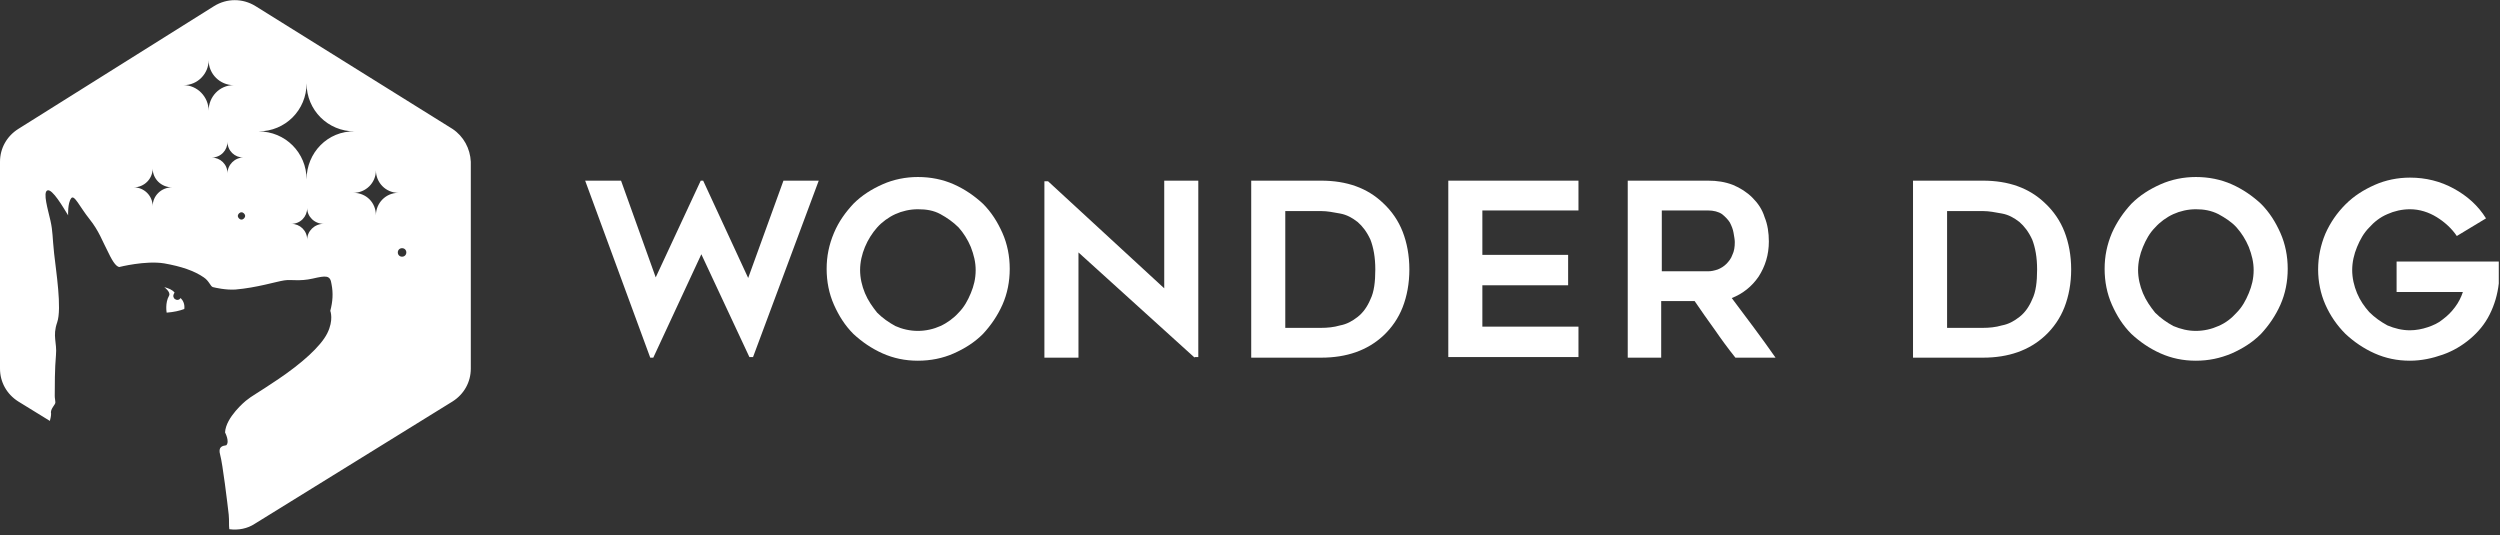
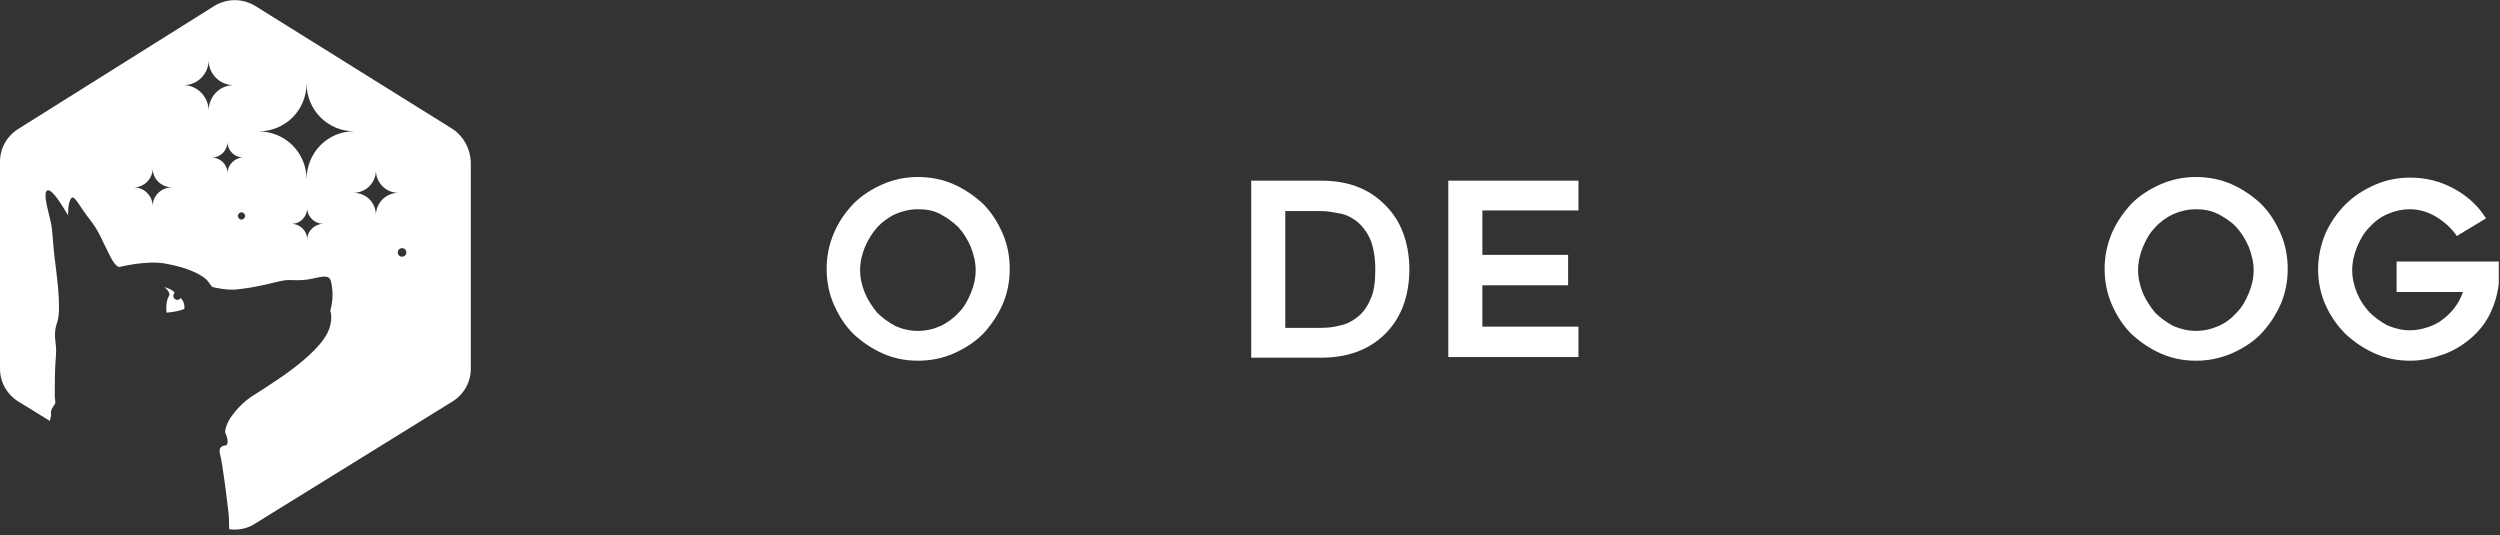
<svg xmlns="http://www.w3.org/2000/svg" width="411px" height="88px" viewBox="0 0 411 88" version="1.1">
  <rect x="0" y="0" width="411" height="88" fill="#333333" stroke="none" />
  <title>Group</title>
  <g id="Page-1" stroke="none" stroke-width="1" fill="none" fill-rule="evenodd">
    <g id="Group" fill-rule="nonzero">
      <g transform="translate(96, 29)" fill="#ffffff">
-         <polygon id="Path" points="38.6 0.7 27.8 29.7 27.2 29.7 19.3 12.8 11.4 29.8 10.9 29.8 0.2 0.7 6.1 0.7 11.8 16.6 19.2 0.7 19.6 0.7 27 16.7 32.8 0.7" />
        <path d="M54.9,30.3 C52.8,30.3 50.9,29.9 49.1,29.1 C47.3,28.3 45.7,27.2 44.3,25.9 C42.9,24.5 41.9,22.9 41.1,21.1 C40.3,19.3 39.9,17.3 39.9,15.2 C39.9,13.1 40.3,11.2 41.1,9.3 C41.9,7.4 43,5.9 44.3,4.5 C45.7,3.1 47.3,2.1 49.1,1.3 C50.9,0.5 52.9,0.1 54.9,0.1 C57,0.1 59,0.5 60.8,1.3 C62.6,2.1 64.2,3.2 65.6,4.5 C67,5.9 68,7.5 68.8,9.3 C69.6,11.1 70,13.1 70,15.2 C70,17.3 69.6,19.3 68.8,21.1 C68,22.9 66.9,24.5 65.6,25.9 C64.2,27.3 62.6,28.3 60.8,29.1 C59,29.9 57,30.3 54.9,30.3 Z M54.9,5.4 C53.6,5.4 52.3,5.7 51.2,6.2 C50.1,6.7 49,7.5 48.2,8.4 C47.4,9.3 46.7,10.4 46.2,11.6 C45.7,12.8 45.4,14.1 45.4,15.4 C45.4,16.7 45.7,18 46.2,19.2 C46.7,20.4 47.4,21.4 48.2,22.4 C49.1,23.3 50.1,24 51.2,24.6 C52.3,25.1 53.6,25.4 54.9,25.4 C56.2,25.4 57.5,25.1 58.6,24.6 C59.7,24.1 60.8,23.3 61.6,22.4 C62.5,21.5 63.1,20.4 63.6,19.2 C64.1,18 64.4,16.8 64.4,15.4 C64.4,14.1 64.1,12.9 63.6,11.6 C63.1,10.4 62.4,9.3 61.6,8.4 C60.7,7.5 59.7,6.8 58.6,6.2 C57.5,5.6 56.3,5.4 54.9,5.4 Z" id="Shape" />
-         <polygon id="Path" points="100.4 29.8 81.3 12.5 81.3 29.8 75.7 29.8 75.7 0.8 76.3 0.8 95.4 18.4 95.4 0.7 101 0.7 101 29.7 100.4 29.7" />
        <path d="M121.2,29.8 L109.7,29.8 L109.7,0.7 L121.2,0.7 C125.4,0.7 128.8,1.9 131.4,4.4 C132.8,5.7 133.9,7.3 134.6,9.1 C135.3,10.9 135.7,13 135.7,15.3 C135.7,17.6 135.3,19.7 134.6,21.5 C133.9,23.3 132.8,24.9 131.4,26.2 C130.1,27.4 128.6,28.3 126.9,28.9 C125.2,29.5 123.3,29.8 121.2,29.8 Z M115.3,24.9 L121.2,24.9 C122.2,24.9 123.3,24.8 124.3,24.5 C125.4,24.3 126.3,23.8 127.2,23.1 C128.1,22.4 128.8,21.4 129.3,20.2 C129.9,19 130.1,17.3 130.1,15.3 C130.1,13.3 129.8,11.7 129.3,10.4 C128.7,9.1 128,8.2 127.2,7.5 C126.3,6.8 125.4,6.3 124.3,6.1 C123.2,5.9 122.2,5.7 121.2,5.7 L115.3,5.7 L115.3,24.9 Z" id="Shape" />
        <polygon id="Path" points="147.7 5.6 147.7 12.9 161.8 12.9 161.8 17.9 147.7 17.9 147.7 24.7 163.5 24.7 163.5 29.7 142.1 29.7 142.1 0.7 163.5 0.7 163.5 5.6" />
-         <path d="M177.2,29.8 L171.6,29.8 L171.6,0.7 L184.8,0.7 C186.3,0.7 187.6,0.9 188.9,1.4 C190.1,1.9 191.2,2.6 192.1,3.5 C193,4.4 193.7,5.4 194.1,6.7 C194.6,7.9 194.8,9.3 194.8,10.7 C194.8,12.9 194.2,14.8 193.1,16.5 C192,18.1 190.5,19.3 188.7,20 C191.1,23.2 193.6,26.5 195.9,29.8 L189.3,29.8 C188.1,28.3 187,26.8 185.9,25.2 C184.8,23.7 183.7,22.1 182.6,20.5 L177.1,20.5 L177.1,29.8 L177.2,29.8 Z M177.2,15.6 L184.8,15.6 C185.3,15.6 185.8,15.5 186.4,15.3 C186.9,15.1 187.4,14.8 187.8,14.4 C188.2,14 188.6,13.5 188.8,12.9 C189.1,12.3 189.2,11.6 189.2,10.8 C189.2,10.4 189.1,9.9 189,9.3 C188.9,8.7 188.7,8.2 188.4,7.6 C188.1,7.1 187.6,6.6 187.1,6.2 C186.5,5.8 185.7,5.6 184.8,5.6 L177.2,5.6 L177.2,15.6 L177.2,15.6 Z" id="Shape" />
-         <path d="M230,29.8 L218.5,29.8 L218.5,0.7 L230,0.7 C234.2,0.7 237.6,1.9 240.2,4.4 C241.6,5.7 242.7,7.3 243.4,9.1 C244.1,10.9 244.5,13 244.5,15.3 C244.5,17.6 244.1,19.7 243.4,21.5 C242.7,23.3 241.6,24.9 240.2,26.2 C238.9,27.4 237.4,28.3 235.7,28.9 C234,29.5 232.1,29.8 230,29.8 Z M224.1,24.9 L230,24.9 C231,24.9 232.1,24.8 233.1,24.5 C234.2,24.3 235.1,23.8 236,23.1 C236.9,22.4 237.6,21.4 238.1,20.2 C238.7,19 238.9,17.3 238.9,15.3 C238.9,13.3 238.6,11.7 238.1,10.4 C237.5,9.1 236.8,8.2 236,7.5 C235.1,6.8 234.2,6.3 233.1,6.1 C232,5.9 231,5.7 230,5.7 L224.1,5.7 L224.1,24.9 Z" id="Shape" />
        <path d="M265,30.3 C262.9,30.3 261,29.9 259.2,29.1 C257.4,28.3 255.8,27.2 254.4,25.9 C253,24.5 252,22.9 251.2,21.1 C250.4,19.3 250,17.3 250,15.2 C250,13.1 250.4,11.2 251.2,9.3 C252,7.5 253.1,5.9 254.4,4.5 C255.8,3.1 257.4,2.1 259.2,1.3 C261,0.5 263,0.1 265,0.1 C267.1,0.1 269.1,0.5 270.9,1.3 C272.7,2.1 274.3,3.2 275.7,4.5 C277.1,5.9 278.1,7.5 278.9,9.3 C279.7,11.1 280.1,13.1 280.1,15.2 C280.1,17.3 279.7,19.3 278.9,21.1 C278.1,22.9 277,24.5 275.7,25.9 C274.3,27.3 272.7,28.3 270.9,29.1 C269,29.9 267.1,30.3 265,30.3 Z M265,5.4 C263.7,5.4 262.4,5.7 261.3,6.2 C260.2,6.7 259.1,7.5 258.3,8.4 C257.4,9.3 256.8,10.4 256.3,11.6 C255.8,12.8 255.5,14.1 255.5,15.4 C255.5,16.7 255.8,18 256.3,19.2 C256.8,20.4 257.5,21.4 258.3,22.4 C259.2,23.3 260.2,24 261.3,24.6 C262.5,25.1 263.7,25.4 265,25.4 C266.3,25.4 267.6,25.1 268.7,24.6 C269.9,24.1 270.9,23.3 271.7,22.4 C272.6,21.5 273.2,20.4 273.7,19.2 C274.2,18 274.5,16.8 274.5,15.4 C274.5,14.1 274.2,12.9 273.7,11.6 C273.2,10.4 272.5,9.3 271.7,8.4 C270.9,7.5 269.8,6.8 268.7,6.2 C267.5,5.6 266.3,5.4 265,5.4 Z" id="Shape" />
        <path d="M314.8,13.9 C314.8,14.5 314.8,15 314.8,15.4 C314.8,15.8 314.8,16.2 314.8,16.7 C314.8,17.1 314.8,17.4 314.8,17.6 C314.6,19.4 314.1,21.1 313.3,22.7 C312.5,24.3 311.4,25.6 310.1,26.7 C308.8,27.8 307.3,28.7 305.6,29.3 C303.9,29.9 302.1,30.3 300.2,30.3 C298.1,30.3 296.2,29.9 294.4,29.1 C292.6,28.3 291,27.2 289.6,25.9 C288.2,24.5 287.1,22.9 286.3,21.1 C285.5,19.3 285.1,17.3 285.1,15.3 C285.1,13.3 285.5,11.3 286.3,9.4 C287.1,7.6 288.2,6 289.6,4.6 C291,3.2 292.6,2.2 294.4,1.4 C296.2,0.6 298.2,0.2 300.2,0.2 C302.8,0.2 305.2,0.8 307.4,2 C309.6,3.2 311.4,4.8 312.7,6.9 L307.9,9.8 C307.1,8.6 305.9,7.5 304.6,6.7 C303.3,5.9 301.8,5.4 300.2,5.4 C298.9,5.4 297.6,5.7 296.5,6.2 C295.3,6.7 294.3,7.5 293.5,8.4 C292.6,9.3 292,10.4 291.5,11.6 C291,12.8 290.7,14.1 290.7,15.4 C290.7,16.7 291,18 291.5,19.2 C292,20.4 292.7,21.4 293.5,22.3 C294.4,23.2 295.4,23.9 296.5,24.5 C297.7,25 298.9,25.3 300.2,25.3 C301.2,25.3 302.2,25.1 303.1,24.8 C304,24.5 304.9,24.1 305.6,23.5 C306.4,22.9 307,22.3 307.6,21.5 C308.2,20.7 308.6,19.9 308.9,19 L298,19 L298,14 L314.8,14 L314.8,13.9 Z" id="Path" />
      </g>
      <g fill="#ffffff">
        <path d="M74.4,21.2 L42,1 C39.9,-0.3 37.3,-0.3 35.2,1 L3,21.2 C1.1,22.4 0,24.4 0,26.6 L0,60.6 C0,62.8 1.1,64.8 3,66 L8.2,69.2 C8.3,68.8 8.4,68.4 8.4,68 C8.2,67.2 9.2,66.5 9.1,66.1 L9.1,66.1 C9.1,65.8 9,65.5 9,65.1 C9,63.7 9,60.5 9.2,58.4 C9.4,56.3 8.6,55.3 9.4,53 C10.2,50.7 9.2,44.5 8.9,41.7 C8.6,38.9 8.7,38.1 8.3,36.3 C7.9,34.5 7,31.6 7.8,31.3 C8.6,31 10.4,34.1 11.2,35.4 C11.2,35.4 11.1,33.4 11.7,32.6 C12.2,31.9 13.1,34 14.7,36 C16.3,38 16.8,39.6 17.8,41.5 C18.7,43.4 19.2,43.8 19.6,43.9 C19.6,43.9 23.9,42.8 27,43.3 C29.8,43.8 31.9,44.5 33.5,45.6 C34.4,46.2 34.6,47.1 35,47.2 C35.4,47.3 37.1,47.7 38.7,47.6 C42.2,47.3 45.4,46.3 46.7,46.1 C47.9,45.9 49.2,46.3 51.4,45.8 C53.6,45.3 54.3,45.2 54.5,46.7 C54.8,48.2 54.7,49.6 54.3,51.1 C54.3,51.1 54.9,52.6 53.8,54.8 C52.7,57 49.5,59.8 45.8,62.3 C42.1,64.8 41.5,65 40.4,65.9 C40.4,65.9 37.1,68.6 37,71.1 C37,71.1 37.8,72.6 37.2,73.2 C36.6,73.3 35.8,73.4 36.2,74.8 C36.6,76.2 37.4,82.8 37.6,84.6 C37.7,85.7 37.6,86.3 37.7,87 C39.2,87.2 40.7,86.9 41.9,86.1 L74.4,66 C76.3,64.8 77.4,62.8 77.4,60.6 L77.4,26.6 C77.3,24.4 76.2,22.4 74.4,21.2 Z M28.3,30.8 C28.3,30.8 28.3,30.8 28.3,30.8 C26.5,30.8 25.1,32.2 25.1,33.9 C25.1,33.9 25.1,33.9 25.1,33.9 L25.1,33.9 L25.1,33.9 C25.1,33.9 25.1,33.9 25.1,33.9 C25.1,32.2 23.7,30.8 22,30.8 C22,30.8 22,30.8 22,30.8 L22,30.8 L22,30.8 C22,30.8 22,30.8 22,30.8 C23.7,30.8 25.1,29.4 25.1,27.7 C25.1,27.7 25.1,27.7 25.1,27.7 L25.1,27.7 L25.1,27.7 C25.1,27.7 25.1,27.7 25.1,27.7 C25.1,29.4 26.5,30.8 28.3,30.8 C28.3,30.8 28.3,30.8 28.3,30.8 L28.3,30.8 L28.3,30.8 Z M34.3,18.2 L34.3,18.2 C34.2,18.2 34.3,18.2 34.3,18.2 C34.3,15.9 32.4,14 30.2,14 C30.2,14 30.2,14 30.2,14 L30.2,14 L30.2,14 C30.2,14 30.2,14 30.2,14 C32.5,14 34.3,12.1 34.3,9.9 C34.3,9.9 34.3,9.9 34.3,9.9 L34.3,9.9 L34.3,9.9 C34.3,9.9 34.3,9.9 34.3,9.9 C34.3,12.2 36.2,14 38.4,14 C38.4,14 38.4,14 38.4,14 L38.4,14 L38.4,14 C38.4,14 38.4,14 38.4,14 C36.1,14 34.3,15.9 34.3,18.2 C34.3,18.2 34.3,18.2 34.3,18.2 L34.3,18.2 Z M37.4,28.5 C37.4,28.5 37.4,28.6 37.4,28.5 L37.4,28.5 L37.4,28.5 C37.4,28.6 37.4,28.5 37.4,28.5 C37.4,27 36.2,25.9 34.8,25.9 C34.8,25.9 34.8,25.9 34.8,25.9 L34.8,25.9 L34.8,25.9 C34.8,25.9 34.8,25.9 34.8,25.9 C36.3,25.9 37.4,24.7 37.4,23.3 C37.4,23.3 37.4,23.3 37.4,23.3 L37.4,23.3 L37.4,23.3 C37.4,23.3 37.4,23.3 37.4,23.3 C37.4,24.8 38.6,25.9 40,25.9 C40,25.9 40,25.9 40,25.9 L40,25.9 L40,25.9 C40,25.9 40,25.9 40,25.9 C38.6,25.9 37.4,27.1 37.4,28.5 Z M39.7,36.1 C39.4,36.1 39.1,35.8 39.1,35.5 C39.1,35.2 39.4,34.9 39.7,34.9 C40,34.9 40.3,35.2 40.3,35.5 C40.3,35.8 40,36.1 39.7,36.1 Z M53.2,36.8 C53.2,36.8 53.2,36.8 53.2,36.8 C51.7,36.8 50.5,38 50.5,39.4 C50.5,39.4 50.5,39.4 50.5,39.4 L50.5,39.4 L50.5,39.4 C50.5,39.4 50.5,39.4 50.5,39.4 C50.5,37.9 49.3,36.8 47.9,36.8 C47.9,36.8 47.9,36.8 47.9,36.8 L47.9,36.8 L47.9,36.8 C47.9,36.8 47.9,36.8 47.9,36.8 C49.4,36.8 50.5,35.6 50.5,34.2 C50.5,34.2 50.5,34.2 50.5,34.2 L50.5,34.2 L50.5,34.2 C50.5,34.2 50.5,34.2 50.5,34.2 C50.5,35.6 51.7,36.8 53.2,36.8 C53.2,36.8 53.2,36.8 53.2,36.8 L53.2,36.8 L53.2,36.8 Z M50.4,29.5 C50.4,29.5 50.4,29.5 50.4,29.5 L50.4,29.5 L50.4,29.5 C50.4,29.5 50.4,29.5 50.4,29.5 C50.4,25.1 46.9,21.6 42.5,21.6 C42.5,21.6 42.4,21.6 42.4,21.6 L42.4,21.6 L42.4,21.6 C42.4,21.6 42.5,21.6 42.5,21.6 C46.9,21.6 50.4,18.1 50.4,13.7 C50.4,13.7 50.4,13.6 50.4,13.6 L50.4,13.6 C50.4,13.6 50.4,13.7 50.4,13.7 C50.4,18.1 53.9,21.6 58.3,21.6 C58.3,21.6 58.4,21.6 58.4,21.6 L58.4,21.6 L58.4,21.6 C58.4,21.6 58.3,21.6 58.3,21.6 C53.9,21.5 50.4,25.1 50.4,29.5 Z M61.8,35.4 L61.8,35.4 L61.8,35.4 C61.8,35.4 61.8,35.4 61.8,35.4 C61.8,33.3 60.2,31.7 58.1,31.7 C58.1,31.7 58.1,31.7 58.1,31.7 L58.1,31.7 L58.1,31.7 C58.1,31.7 58.1,31.7 58.1,31.7 C60.1,31.7 61.8,30.1 61.8,28 C61.8,28 61.8,28 61.8,28 L61.8,28 L61.8,28 C61.8,28 61.8,28 61.8,28 C61.8,30 63.4,31.7 65.5,31.7 C65.5,31.7 65.5,31.7 65.5,31.7 L65.5,31.7 L65.5,31.7 C65.5,31.7 65.5,31.7 65.5,31.7 C63.4,31.7 61.8,33.4 61.8,35.4 C61.8,35.4 61.8,35.4 61.8,35.4 Z M66.1,42.2 C65.7,42.2 65.4,41.9 65.4,41.5 C65.4,41.1 65.7,40.8 66.1,40.8 C66.5,40.8 66.8,41.1 66.8,41.5 C66.8,41.9 66.5,42.2 66.1,42.2 Z" id="Shape" />
        <path d="M29.5,49.2 C29.2,49.4 28.8,49.3 28.6,49 C28.4,48.7 28.5,48.4 28.7,48.1 C28.7,48.1 28.7,48.1 28.7,48.1 C28.7,48.1 28.7,48.1 28.7,48.1 C28.3,47.6 27.7,47.4 27,47.2 C27,47.2 28.1,48 27.8,48.6 C27.1,49.8 27.4,51.4 27.4,51.4 C27.4,51.4 27.4,51.4 27.4,51.3 C27.4,51.3 27.4,51.4 27.4,51.4 C28.6,51.3 29.5,51.1 30.3,50.8 C30.4,50 30.1,49.4 29.7,49 C29.6,49.1 29.6,49.1 29.5,49.2 Z" id="Path" />
      </g>
    </g>
  </g>
</svg>